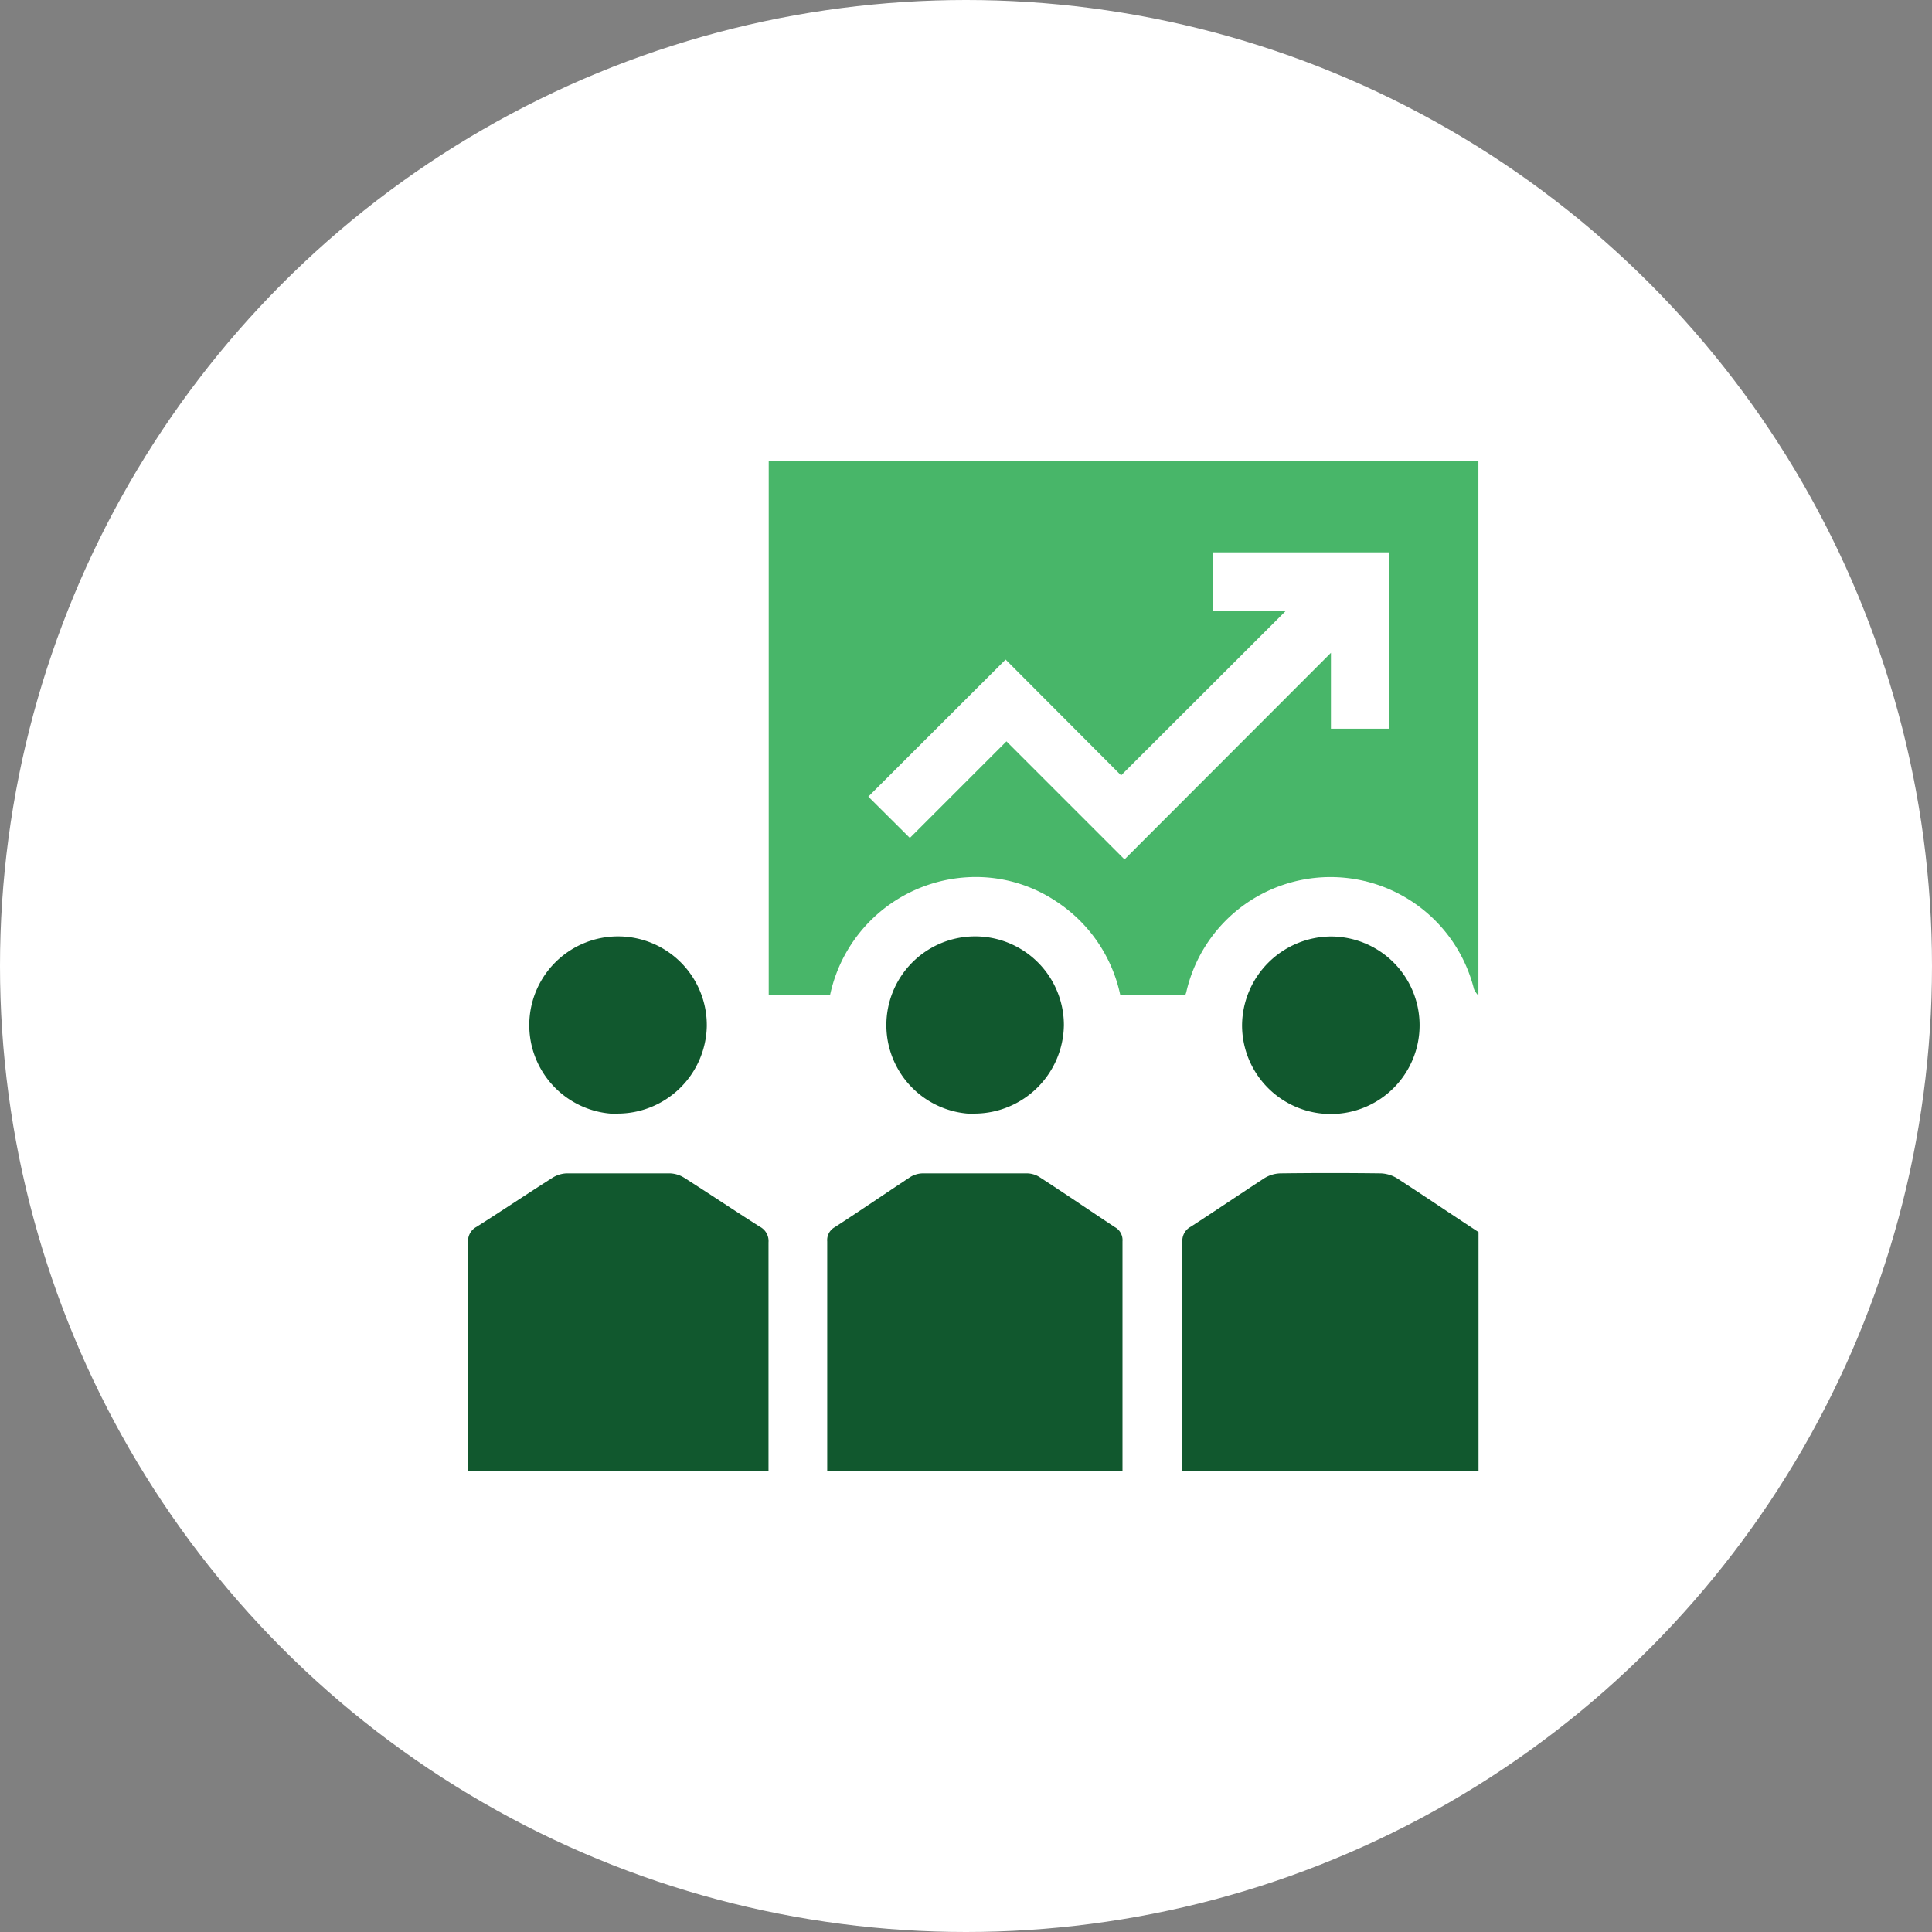
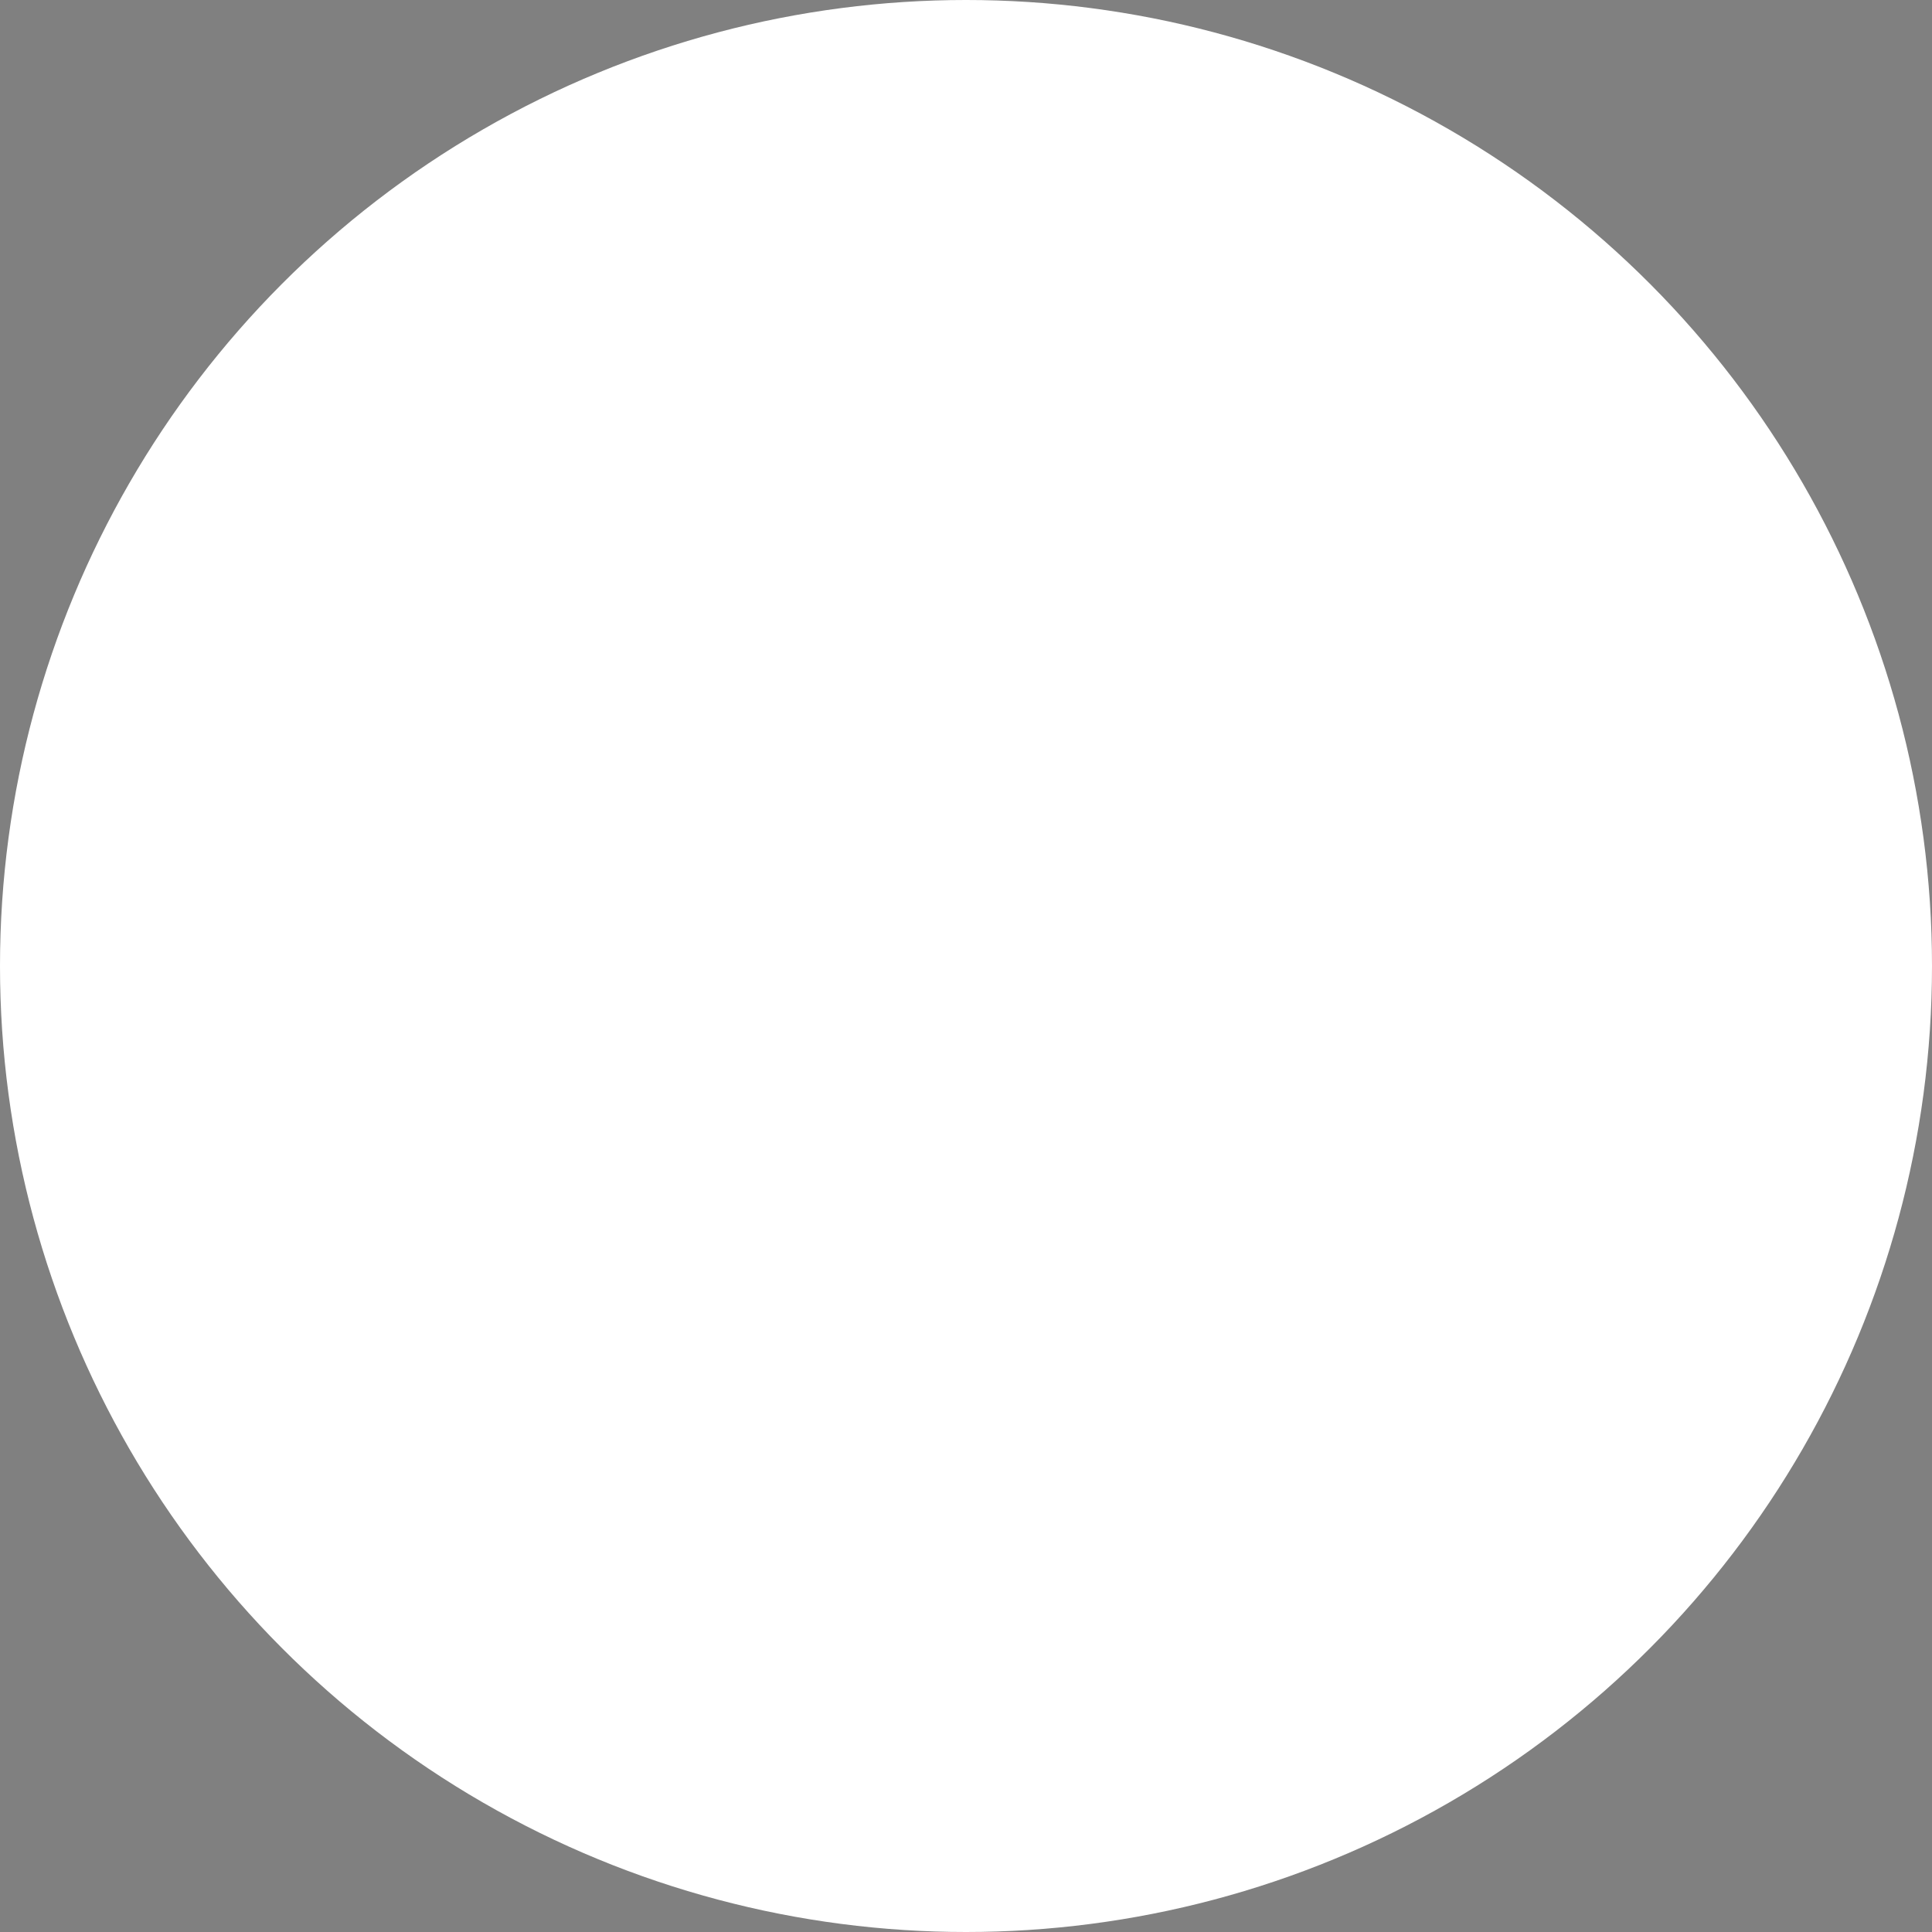
<svg xmlns="http://www.w3.org/2000/svg" id="Layer_1" data-name="Layer 1" viewBox="0 0 180 180">
  <rect x="0" y="0" width="180" height="180" fill="#808080" stroke="none" />
  <defs>
    <style>.cls-1{fill:none;}.cls-2{fill:#fff;}.cls-3{clip-path:url(#clip-path);}.cls-4{fill:#48b669;}.cls-5{fill:#11582e;}</style>
    <clipPath id="clip-path">
-       <rect class="cls-1" x="43.59" y="42.94" width="94.15" height="94.13" />
-     </clipPath>
+       </clipPath>
  </defs>
  <circle class="cls-2" cx="90" cy="90" r="90" />
  <g id="Group_3044" data-name="Group 3044">
    <g class="cls-3">
      <g id="Group_3043" data-name="Group 3043">
-         <path id="Path_6642" data-name="Path 6642" class="cls-4" d="M137.74,92.76a2.45,2.45,0,0,1-.41-.6,13.78,13.78,0,0,0-26.81.29l-.08.24h-6.07A13.83,13.83,0,0,0,98.43,84a13.47,13.47,0,0,0-8.27-2.27,13.89,13.89,0,0,0-12.83,11H71.62V42.94h66.12ZM124,60.81v7.08h5.42V51.46H113v5.46h6.79L104.45,72.24,93.69,61.45,80.9,74.22l3.87,3.85,9-9,11,11L124,60.82" />
        <path id="Path_6643" data-name="Path 6643" class="cls-5" d="M43.61,137.07c0-7.11,0-14.22,0-21.32a1.5,1.5,0,0,1,.81-1.46c2.38-1.51,4.72-3.08,7.1-4.59a2.68,2.68,0,0,1,1.26-.38q4.83,0,9.65,0a2.69,2.69,0,0,1,1.27.38c2.38,1.51,4.71,3.08,7.09,4.59a1.5,1.5,0,0,1,.81,1.46c0,7.1,0,14.21,0,21.32Z" />
-         <path id="Path_6644" data-name="Path 6644" class="cls-5" d="M77.07,137.07q0-10.71,0-21.41a1.38,1.38,0,0,1,.71-1.33c2.36-1.53,4.68-3.12,7-4.65a2.27,2.27,0,0,1,1.18-.36q4.88,0,9.73,0a2.24,2.24,0,0,1,1.18.36c2.36,1.53,4.68,3.12,7,4.65a1.38,1.38,0,0,1,.71,1.33q0,10.71,0,21.41Z" />
        <path id="Path_6645" data-name="Path 6645" class="cls-5" d="M110.16,137.07c0-7.11,0-14.22,0-21.32a1.49,1.49,0,0,1,.8-1.47c2.28-1.48,4.53-3,6.82-4.5a3,3,0,0,1,1.51-.46q4.69-.06,9.37,0a3.15,3.15,0,0,1,1.52.47c2.54,1.65,5.05,3.35,7.57,5v22.25Z" />
-         <path id="Path_6646" data-name="Path 6646" class="cls-5" d="M57.45,103.78a8.27,8.27,0,1,1,8.4-8.14v0a8.32,8.32,0,0,1-8.39,8.11" />
-         <path id="Path_6647" data-name="Path 6647" class="cls-5" d="M90.89,103.78a8.27,8.27,0,1,1,8.23-8.3v0a8.35,8.35,0,0,1-8.24,8.27" />
        <path id="Path_6648" data-name="Path 6648" class="cls-5" d="M124,87.25a8.27,8.27,0,1,1-8.28,8.26v0A8.34,8.34,0,0,1,124,87.25" />
      </g>
    </g>
  </g>
</svg>